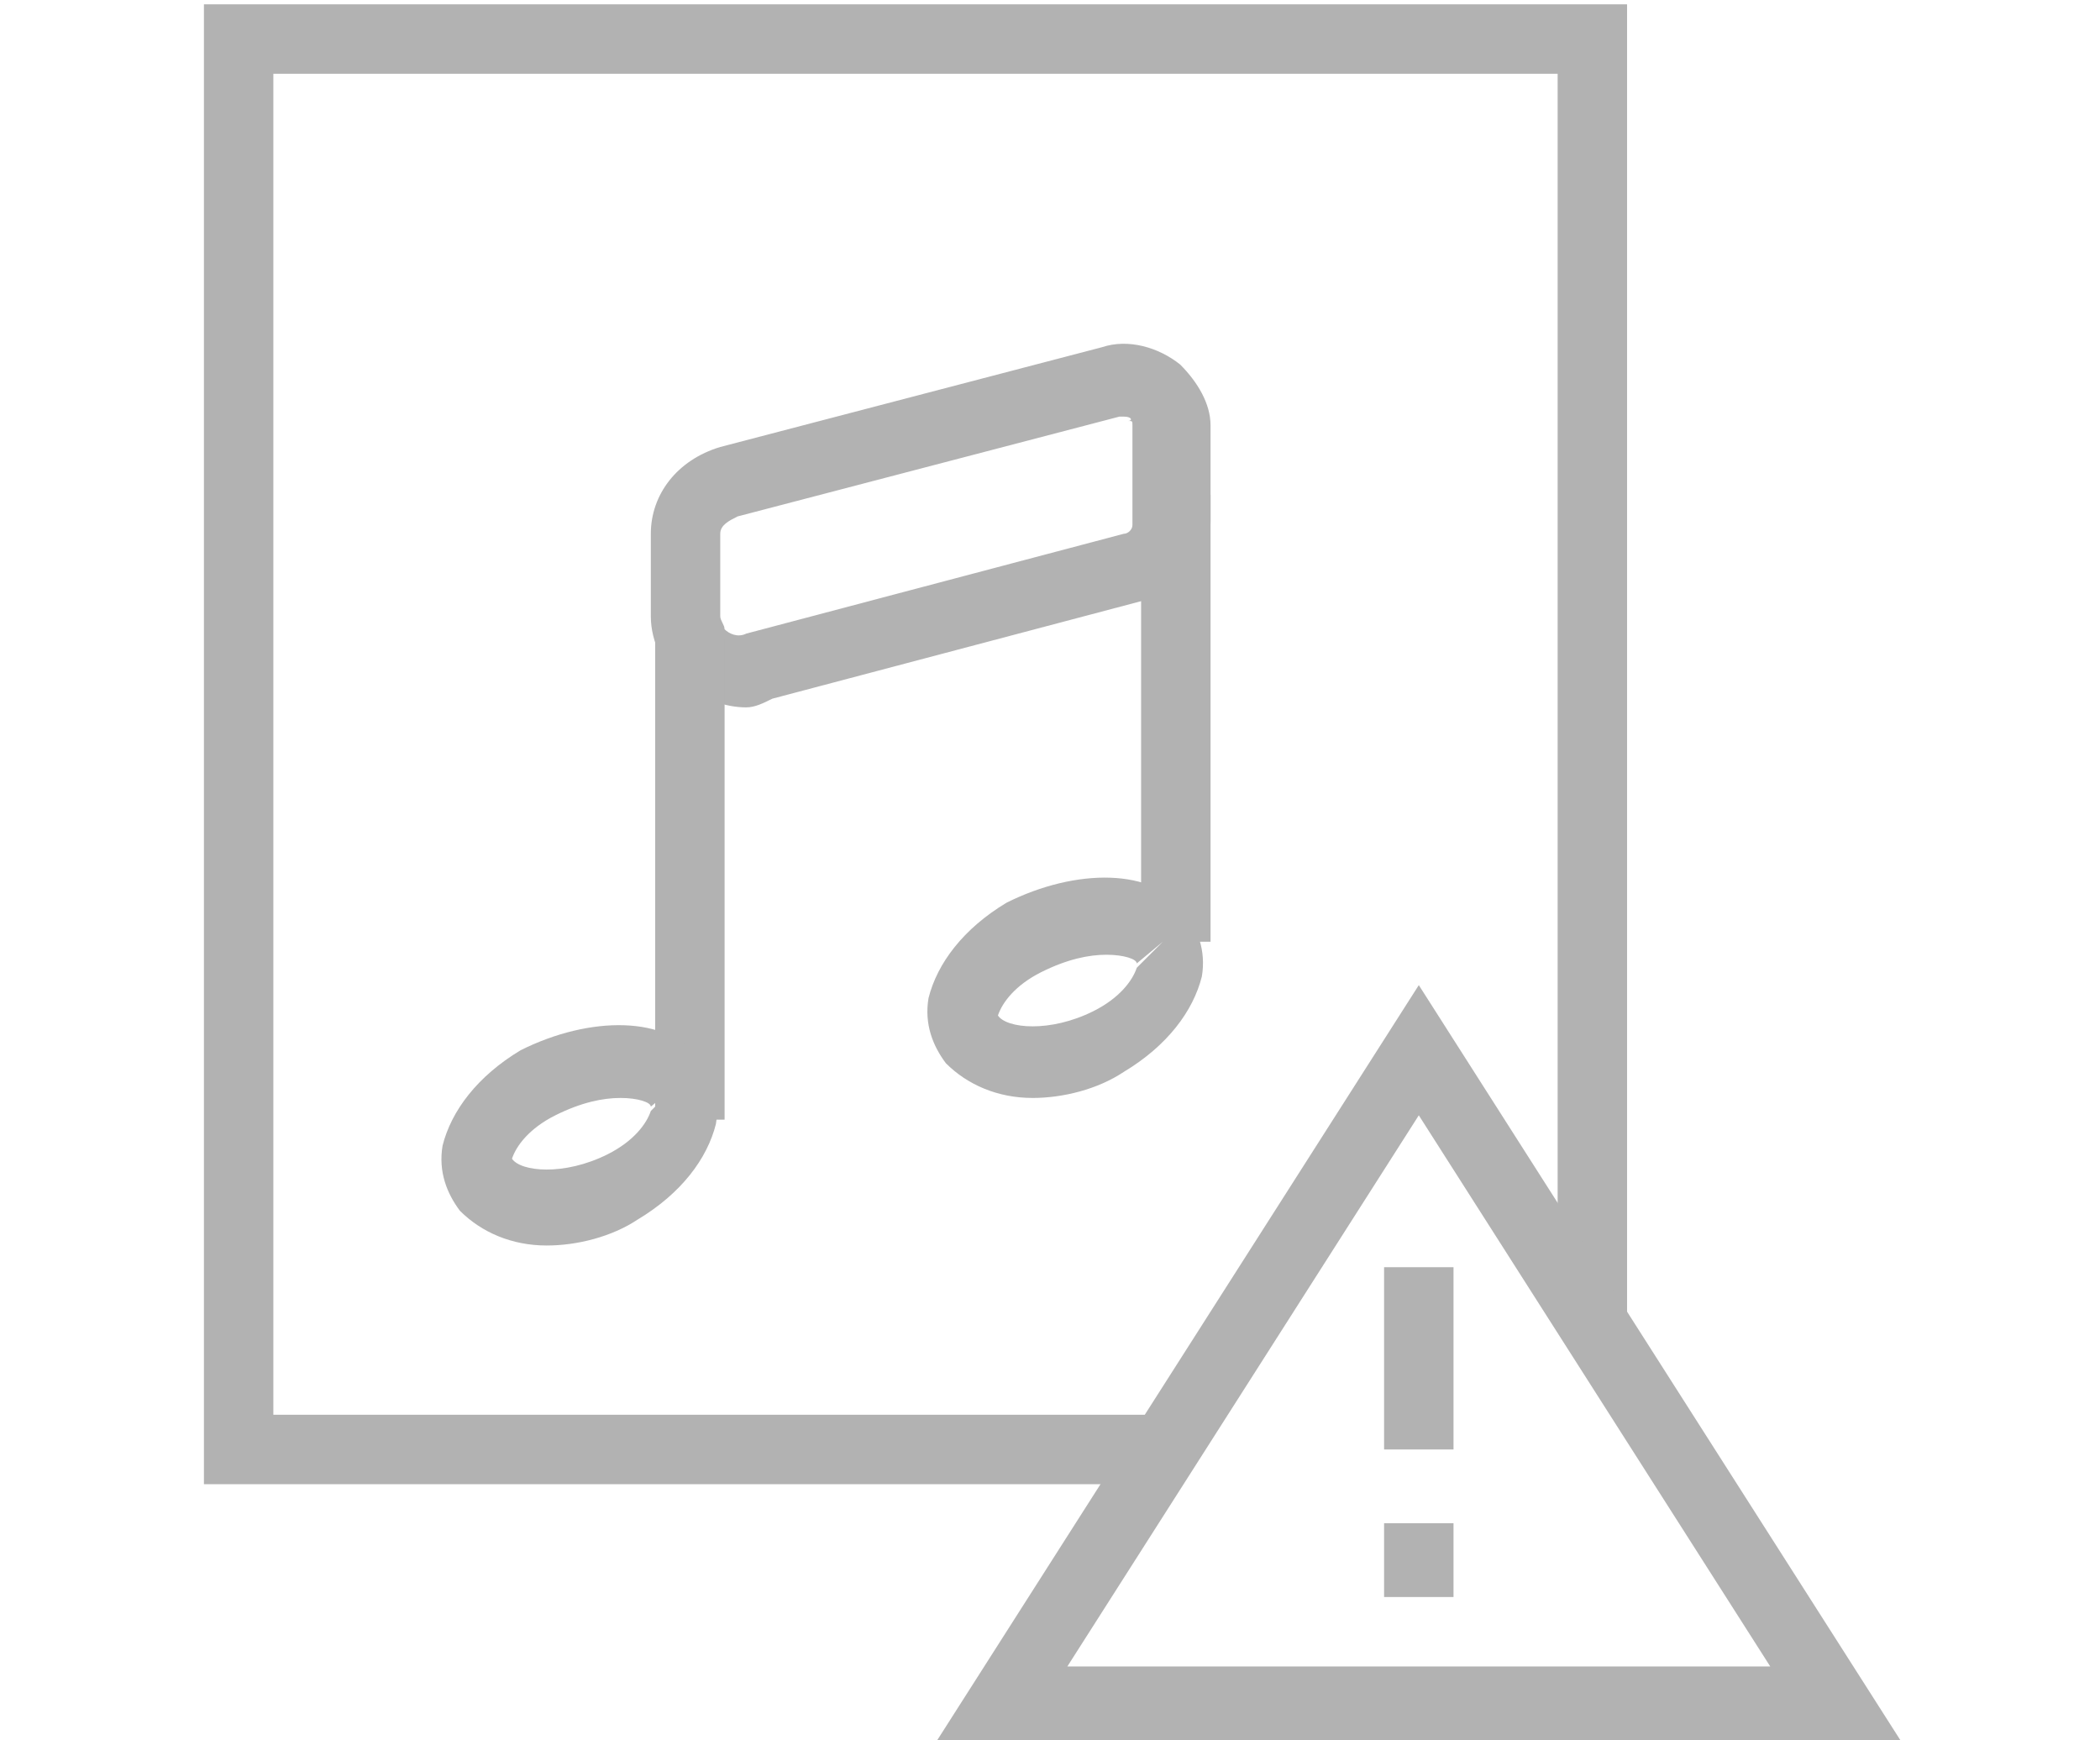
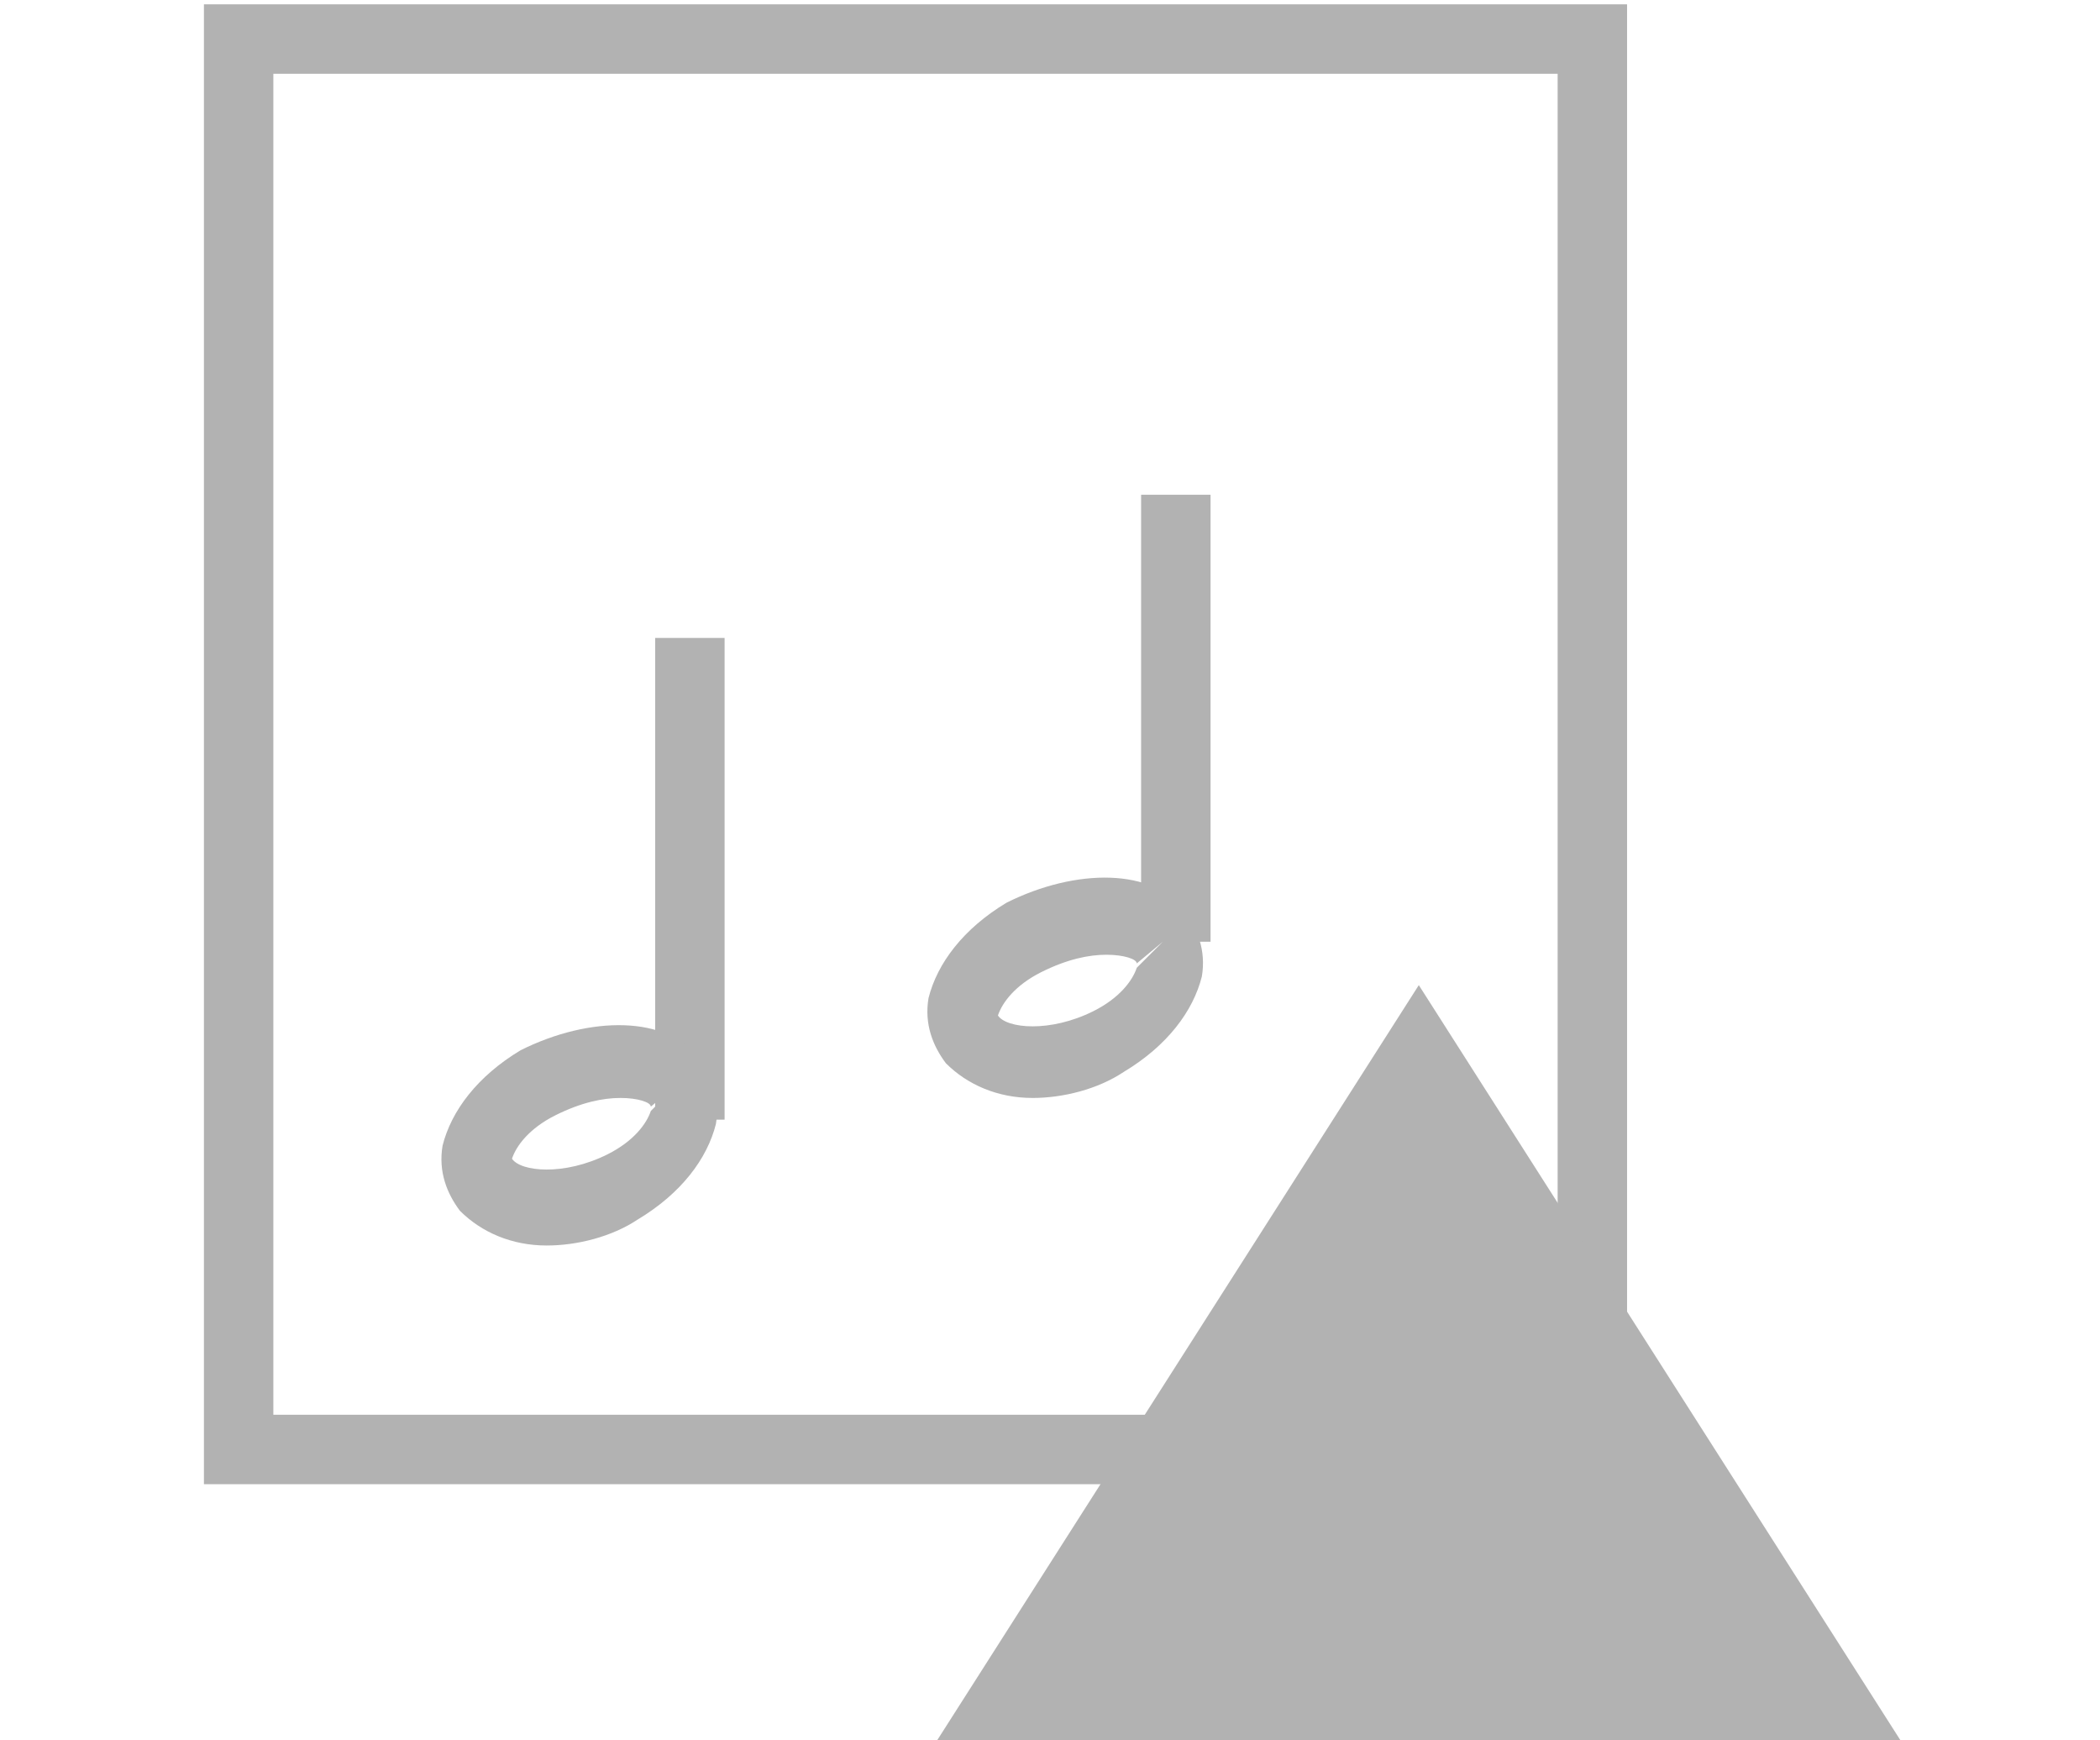
<svg xmlns="http://www.w3.org/2000/svg" xmlns:xlink="http://www.w3.org/1999/xlink" version="1.1" id="Capa_1" x="0px" y="0px" viewBox="0 0 48.4 40.1" style="enable-background:new 0 0 48.4 40.1;" xml:space="preserve">
  <style type="text/css">
	.st0{fill:#B2B2B2;}
	.st1{clip-path:url(#SVGID_2_);fill:#B2B2B2;}
	.st2{clip-path:url(#SVGID_4_);fill:#B2B2B2;}
</style>
  <g>
    <polygon class="st0" points="4.7,0.1 4.7,34.2 26.5,34.2 26.5,32.6 6.3,32.6 6.3,1.7 35.9,1.7 35.9,30.3 37.5,30.3 37.5,0.1  " />
-     <path class="st0" d="M32.7,25.7l8.1,12.7H24.6L32.7,25.7z M21.6,40.1h22.2L32.7,22.7L21.6,40.1z" />
+     <path class="st0" d="M32.7,25.7l8.1,12.7L32.7,25.7z M21.6,40.1h22.2L32.7,22.7L21.6,40.1z" />
    <g>
      <defs>
-         <rect id="SVGID_1_" x="4.7" y="0.1" width="39.1" height="40" />
-       </defs>
+         </defs>
      <clipPath id="SVGID_2_">
        <use xlink:href="#SVGID_1_" style="overflow:visible;" />
      </clipPath>
      <path class="st1" d="M25.9,9.6c0,0-0.1,0-0.1,0L17,11.9c-0.2,0.1-0.4,0.2-0.4,0.4v1.9c0,0.1,0.1,0.2,0.1,0.3    c0.1,0.1,0.3,0.2,0.5,0.1l8.7-2.3c0.1,0,0.2-0.1,0.2-0.2V9.8c0-0.1,0-0.1-0.1-0.1C26.1,9.7,26.1,9.6,25.9,9.6z M17.2,16.3    c-0.5,0-1-0.2-1.4-0.5c-0.5-0.4-0.8-1-0.8-1.6v-1.9c0-0.9,0.6-1.7,1.6-2L25.4,8c0.6-0.2,1.3,0,1.8,0.4c0.4,0.4,0.7,0.9,0.7,1.4    v2.2c0,0.9-0.6,1.6-1.4,1.8l-8.7,2.3C17.6,16.2,17.4,16.3,17.2,16.3z" />
    </g>
    <rect x="26.3" y="11.4" class="st0" width="1.6" height="10.3" />
    <rect x="15.1" y="14.7" class="st0" width="1.6" height="11.1" />
    <g>
      <defs>
        <rect id="SVGID_3_" x="4.7" y="0.1" width="39.1" height="40" />
      </defs>
      <clipPath id="SVGID_4_">
        <use xlink:href="#SVGID_3_" style="overflow:visible;" />
      </clipPath>
      <path class="st2" d="M14.3,25.3c-0.4,0-0.9,0.1-1.5,0.4c-0.6,0.3-0.9,0.7-1,1c0.2,0.3,1.2,0.4,2.2-0.1c0.6-0.3,0.9-0.7,1-1    l0.6-0.6l-0.6,0.5C15,25.4,14.7,25.3,14.3,25.3z M12.6,28.7c-0.8,0-1.5-0.3-2-0.8c-0.3-0.4-0.5-0.9-0.4-1.5    c0.2-0.8,0.8-1.6,1.8-2.2c1.6-0.8,3.4-0.8,4.1,0.2c0.3,0.4,0.5,0.9,0.4,1.5c-0.2,0.8-0.8,1.6-1.8,2.2    C14.1,28.5,13.3,28.7,12.6,28.7z" />
      <path class="st2" d="M25.5,22c-0.4,0-0.9,0.1-1.5,0.4c-0.6,0.3-0.9,0.7-1,1c0.2,0.3,1.2,0.4,2.2-0.1c0.6-0.3,0.9-0.7,1-1l0.6-0.6    l-0.6,0.5C26.2,22.1,25.9,22,25.5,22z M23.8,25.3c-0.8,0-1.5-0.3-2-0.8c-0.3-0.4-0.5-0.9-0.4-1.5c0.2-0.8,0.8-1.6,1.8-2.2    c1.6-0.8,3.4-0.8,4.1,0.2c0.3,0.4,0.5,0.9,0.4,1.5c-0.2,0.8-0.8,1.6-1.8,2.2C25.3,25.1,24.5,25.3,23.8,25.3z" />
    </g>
-     <rect x="31.9" y="29.2" class="st0" width="1.6" height="4.2" />
    <rect x="31.9" y="35.1" class="st0" width="1.6" height="1.7" />
  </g>
</svg>